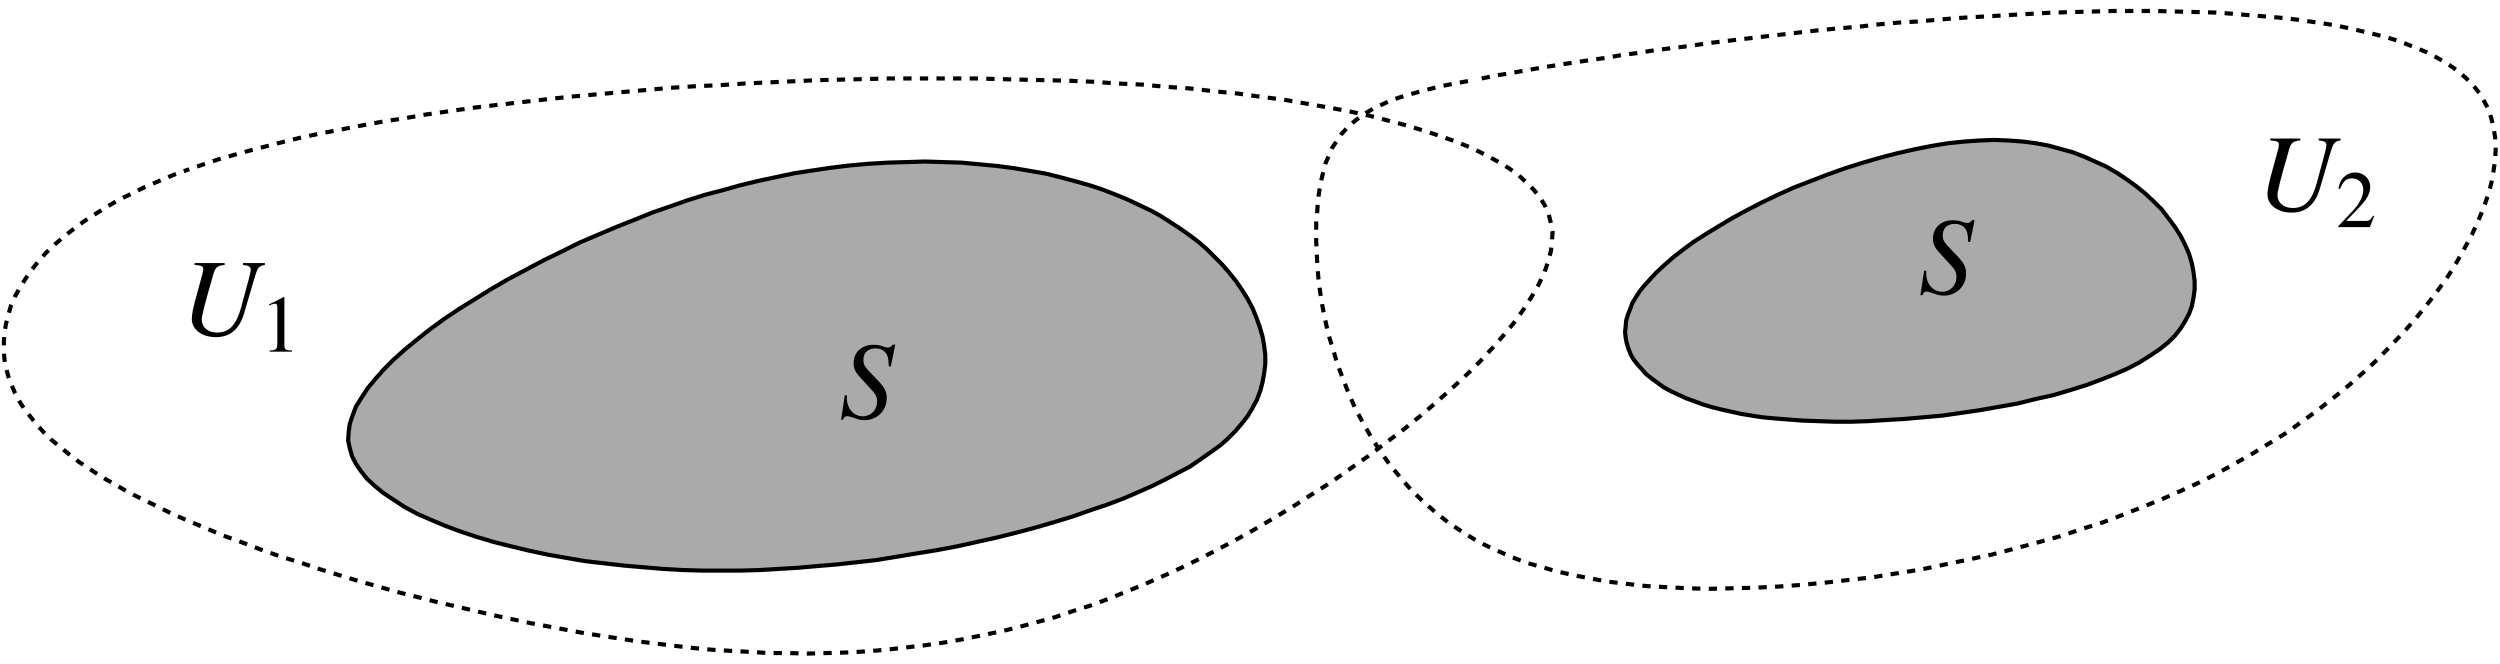
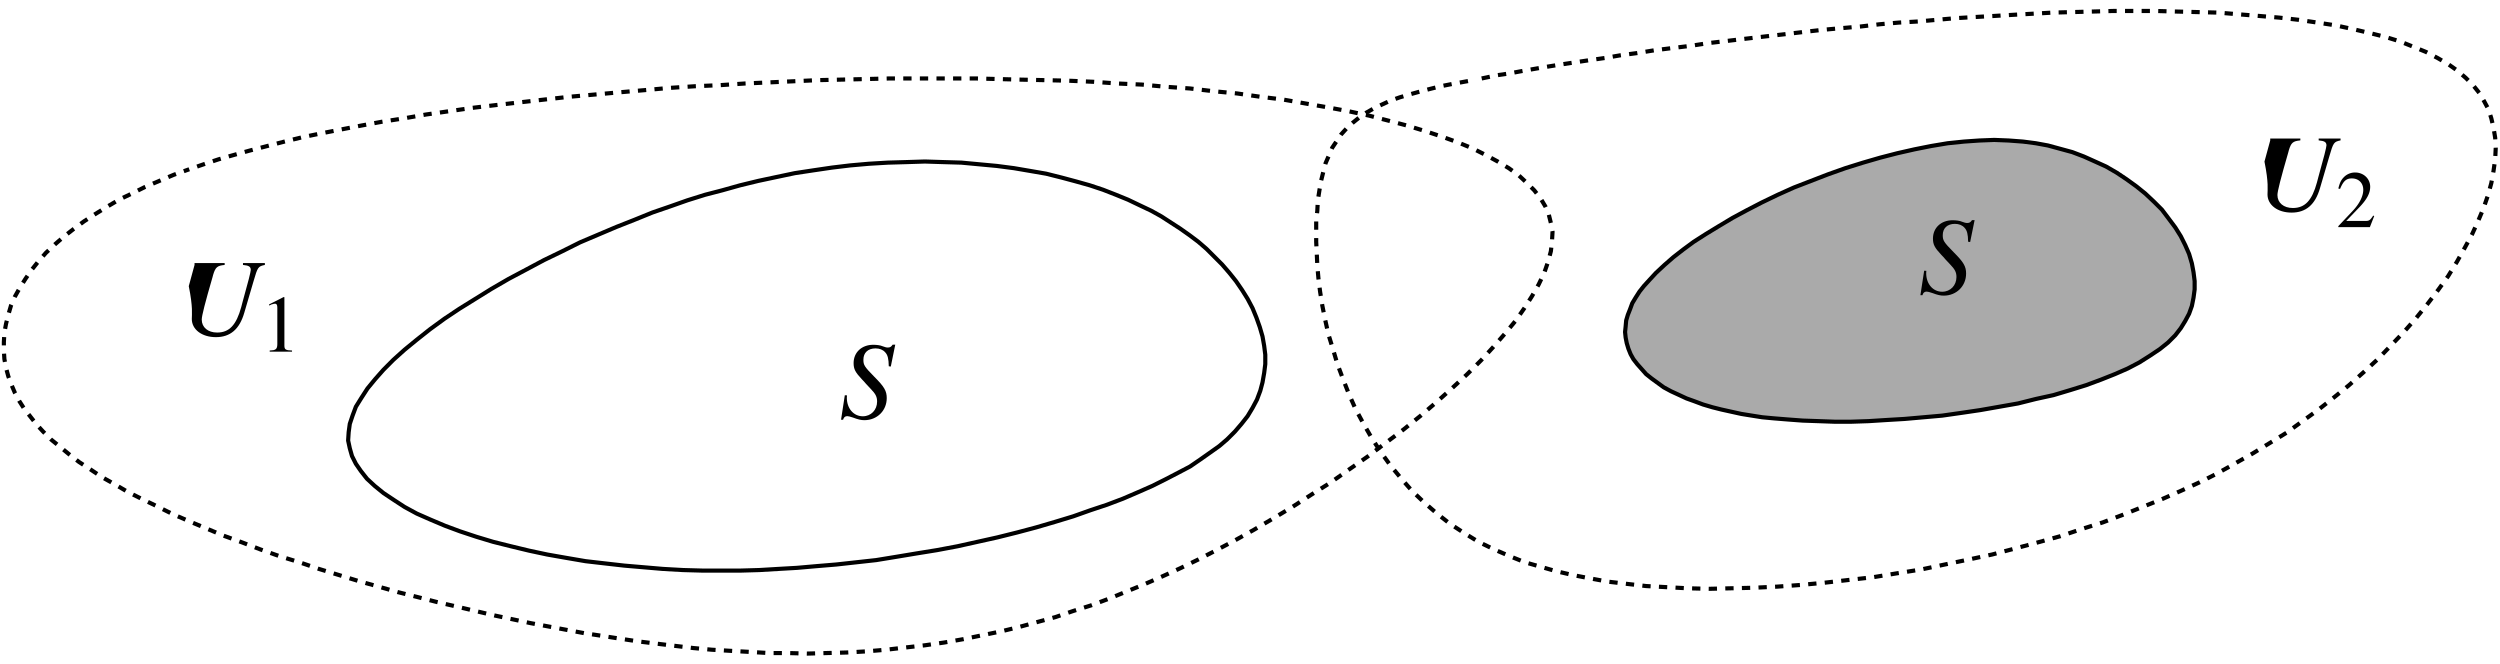
<svg xmlns="http://www.w3.org/2000/svg" xmlns:xlink="http://www.w3.org/1999/xlink" width="271pt" height="96" viewBox="0 0 271 72">
  <defs>
    <symbol overflow="visible" id="b">
      <path style="stroke:none" d="M5.156-2.172c0-.781-.265-1.234-1.36-2.328-1.076-1.094-1.17-1.266-1.17-1.844 0-.75.5-1.218 1.313-1.218.437 0 .796.14 1.046.421.282.297.375.704.391 1.516l.219.031.484-2.375h-.281c-.172.25-.281.313-.531.313-.157 0-.313-.047-.563-.14-.25-.11-.64-.157-1.016-.157-1.234 0-2.124.812-2.124 1.984 0 .657.187 1 .906 1.766.156.156.297.312.453.5l.469.5c.562.578.718.89.718 1.406 0 .906-.656 1.594-1.546 1.594-1 0-1.735-.844-1.735-2.016 0-.094 0-.14.016-.25L.61-2.484.203.172h.219C.5-.094.64-.218.875-.218c.125 0 .297.046.625.155.547.204.86.282 1.234.282 1.375 0 2.422-1.032 2.422-2.39zm0 0" />
    </symbol>
    <symbol overflow="visible" id="c">
-       <path style="stroke:none" d="M9.14-7.61v-.202H6.767v.203c.64.062.843.187.843.546 0 .188-.296 1.375-.875 3.422l-.156.594C6.047-1.094 5.281-.28 3.968-.28c-1 0-1.671-.563-1.671-1.406 0-.407.36-1.813 1.172-4.61l.062-.234c.25-.828.438-1 1.25-1.078v-.204H1.516v.204c.812.062.937.14.937.484 0 .14-.031.328-.094.531l-.625 2.297C1.36-2.984 1.22-2.25 1.22-1.75 1.22-.61 2.313.219 3.83.219c1.562 0 2.562-.86 3.077-2.64l1-3.407c.453-1.563.5-1.625 1.235-1.781zm0 0" />
+       <path style="stroke:none" d="M9.14-7.61v-.202H6.767v.203c.64.062.843.187.843.546 0 .188-.296 1.375-.875 3.422l-.156.594C6.047-1.094 5.281-.28 3.968-.28c-1 0-1.671-.563-1.671-1.406 0-.407.36-1.813 1.172-4.61l.062-.234c.25-.828.438-1 1.25-1.078v-.204H1.516v.204l-.625 2.297C1.36-2.984 1.22-2.25 1.22-1.75 1.22-.61 2.313.219 3.83.219c1.562 0 2.562-.86 3.077-2.64l1-3.407c.453-1.563.5-1.625 1.235-1.781zm0 0" />
    </symbol>
    <symbol overflow="visible" id="d">
      <path style="stroke:none" d="m4.156-1.203-.11-.047c-.327.5-.437.578-.827.578H1.125l1.469-1.531c.781-.828 1.125-1.485 1.125-2.172 0-.875-.719-1.547-1.625-1.547a1.69 1.69 0 0 0-1.266.547c-.281.297-.406.578-.562 1.188l.187.046c.36-.859.672-1.14 1.281-1.14.735 0 1.235.5 1.235 1.234 0 .688-.406 1.5-1.14 2.281L.265-.109V0h3.421zm0 0" />
    </symbol>
    <symbol overflow="visible" id="e">
      <path style="stroke:none" d="M3.453 0v-.125c-.687-.016-.828-.11-.828-.531v-5.25l-.078-.016-1.578.797V-5c.11-.047.203-.078.234-.11.172-.046.313-.093.406-.093.172 0 .25.14.25.422v3.968c0 .282-.062.485-.203.563-.125.078-.25.11-.625.125V0zm0 0" />
    </symbol>
    <clipPath id="a">
      <path d="M0 8h169v63.55H0zm0 0" />
    </clipPath>
  </defs>
  <g clip-path="url(#a)">
    <path style="fill:none;stroke-width:4.5;stroke-linecap:butt;stroke-linejoin:bevel;stroke:#000;stroke-opacity:1;stroke-dasharray:9,9;stroke-dashoffset:9;stroke-miterlimit:10" d="m207.986 532.013 15.625 5.391 16.172 5.39 16.836 4.805 17.383 4.805 37.187 9.61 19.805 4.804 20.39 4.18 21.602 4.219 21.602 4.18 22.812 4.218 23.399 3.594 23.984 4.18 25.234 3.593 25.196 3.633 25.195 2.969 26.406 3.008 26.368 3.007 27.03 3.008 26.993 2.383 26.992 2.422 27.617 2.383 26.993 2.422 27.578 1.796 27.03 1.172 26.993 1.797 26.406 1.211 26.368 1.211 26.406 1.211 25.82.586 25.195.586 25.196.625h96.015l23.399-.625 22.773-.586 27.031-.586 26.368-.625 27.03-1.172 25.782-1.836 26.406-1.172 26.407-2.422 25.78-1.796 25.821-3.008 25.196-2.383 25.195-3.594 24.61-3.008 23.984-4.218 24.023-4.18 22.774-4.219 22.226-4.765 20.977-5.43 20.39-5.39 19.805-6.016 18.008-5.977 16.797-6.016 16.21-6.601 14.376-7.188 13.203-7.187 12.03-7.227 10.782-7.773 8.985-8.399 7.812-7.812 6.602-8.399 5.39-8.984 3.633-8.437 2.383-9.57 1.797-9.61-.586-10.195-1.211-10.82-3.008-11.368-4.18-12.031-6.015-12.578-7.188-12.617-8.398-13.204-9.61-13.789-11.406-13.789-12.578-14.414-13.203-14.414-15-15-16.211-15-16.797-15-17.422-15-18.594-15-19.18-14.375-19.804-15-19.805-13.789-20.39-14.414-21.016-13.203-20.39-13.203-21.016-12.617-20.39-11.993-20.391-11.406-20.39-10.781-19.806-10.195-19.804-9.61-19.805-8.984-19.219-8.399-19.18-7.812-19.218-7.813-19.18-7.187-19.219-6.016-19.18-6.601-39.609-10.782-19.804-4.804-20.391-4.18-20.39-4.219-20.43-3.593-20.977-3.008-21.015-2.383-20.977-2.422-21.602-1.797-21.015-1.21-21.602-.587-21.015-.586-20.977.586h-21.016L815.8 8.81l-21.016 1.172-20.39 1.211-19.805 1.797-20.39 2.422-19.805 2.383-19.805 2.422-19.805 2.968-19.18 3.008-19.804 3.008-19.18 3.594-38.437 7.187-19.766 4.219-19.805 4.18-20.43 4.804-20.39 4.805-20.977 4.805-21.015 5.39-21.602 5.43-21.015 5.977-21.563 6.015-43.203 13.203-21.016 7.188-21.601 6.601-20.39 7.188-20.392 7.812-19.804 7.188-18.594 7.812-18.633 7.813-17.968 7.773-16.836 8.399-16.172 7.812-15.625 7.813-14.375 8.398-13.828 7.774-12.579 8.437-11.992 7.774-10.82 8.398-10.195 8.398-9.61 7.813-8.398 8.398-7.188 7.813-13.203 16.797-5.39 8.398-4.805 8.985-3.594 8.398-3.594 9.61-2.421 8.984-1.797 9.61-.586 9.023v9.57l.586 10.195 1.796 9.61 2.422 9.609 2.97 10.195 4.218 9.61 5.39 9.609 6.016 9.57 6.602 9.61 7.187 9.023 8.399 9.57 9.609 9.024 9.61 8.398 10.78 8.399 11.407 8.398 11.992 7.774 12.617 7.812 13.203 7.813 13.79 6.601 14.413 7.188 31.172 13.203zm0 0" transform="matrix(.1 0 0 -.1 -.283 71.549)" />
  </g>
  <path style="fill:none;stroke-width:4.5;stroke-linecap:butt;stroke-linejoin:bevel;stroke:#000;stroke-opacity:1;stroke-dasharray:9,9;stroke-dashoffset:9;stroke-miterlimit:10" d="m1602.986 629.2-13.203-2.382-13.164-2.422-12.031-2.383-11.992-3.007-11.407-3.008-10.78-3.008-10.196-3.008-10.196-3.594-9.023-4.18-8.984-4.218-8.399-4.805-7.812-5.39-6.602-5.39-6.601-6.017-5.977-6.601-9.61-14.375-3.593-8.399-3.633-8.398-2.383-9.023-2.383-9.61-1.835-10.195-1.797-11.406-.586-11.368-1.211-10.82v-22.812l.625-12.578.586-13.204 1.21-13.789 1.798-14.414 2.382-15 3.008-15 3.594-16.21 4.805-15.587 4.804-16.21 6.016-16.172 6.601-16.836 7.188-16.172 8.398-15.625 8.985-15.586 9.61-15 10.82-15 11.367-13.79 12.03-13.827 13.204-12.578 13.164-11.407 14.414-11.406 15.586-10.195 15.625-9.61 17.383-8.398 18.008-7.774 15-6.015 33.593-9.61 18.008-4.18 18.594-3.593 19.805-3.633 20.39-2.383 21.016-2.382 22.188-1.211 22.812-1.211 23.398-.586 23.985.586 24.61.586 25.194 1.21 25.196 1.797 25.82 2.422 26.406 3.008 26.368 2.969 25.82 4.219 26.406 4.18 25.781 5.429 25.82 5.39 25.196 5.391 25.195 6.602 24.61 6.601 23.984 6.602 23.398 7.812 22.813 7.188 22.188 8.398 21.015 8.399 20.977 8.398 20.43 8.985 19.804 9.023 19.18 9.61 19.218 10.78 19.18 10.821 18.594 11.367 18.594 11.406 17.422 12.618 17.382 12.578 16.797 13.203 16.211 13.203 16.211 14.414 15 13.79 14.375 15 13.828 14.413 13.203 15 12.579 15.586 11.406 15 10.82 15 9.57 15.625 8.399 15 7.812 14.375 6.602 14.414 6.015 14.375 4.766 13.828 3.633 13.203 2.383 13.204 1.797 12.578.586 11.992-.586 11.406-1.797 10.82-2.383 10.196-3.008 9.61-4.805 8.984-4.804 8.398-7.188 8.984-7.812 7.813-8.985 7.812-10.195 7.188-11.406 6.601-12.617 6.602-13.204 5.39-15 6.016-15.585 4.805-16.797 4.18-18.008 4.218-19.219 4.18-19.765 3.008-20.43 3.008-20.977 2.382-21.601 1.797-22.227 1.797-22.187 1.836-22.813.586-22.773.586-22.813.625h-45.586l-22.226-.625-22.188-.586-21.601-.586-43.204-2.422-20.39-1.21-21.016-1.173-20.39-1.21-40.782-3.594-21.015-1.211-20.39-1.797-20.392-2.383-21.015-1.836-20.39-1.797-21.016-2.382-20.391-2.422-21.016-2.383-20.39-2.383-20.39-2.422-20.392-2.383-19.804-3.007-19.805-2.422-19.219-2.383-18.593-3.008-18.008-2.383-17.383-3.008-16.797-2.382-16.21-2.422-15.587-2.383-15-2.422-13.828-2.383-13.789-2.422-12.578-2.382-12.617-1.797-11.407-2.422zm0 0" transform="matrix(.1 0 0 -.1 -.283 71.549)" />
-   <path style="stroke:none;fill-rule:evenodd;fill:#aaa;fill-opacity:1" d="m78.297 20.629 1.922-.54 1.976-.48 1.98-.422 1.981-.417 1.98-.301 2.04-.301 1.98-.238 2.04-.18 2.042-.121 2.04-.059 1.98-.062 1.98.062 1.98.059 1.919.18 1.922.18 1.859.241 1.738.297 1.742.301 1.68.422 1.559.418 1.5.422 1.441.48 1.379.54 1.32.538 1.258.602 1.262.598 1.082.601 2.039 1.32 1.02.72.96.722.899.777 1.68 1.68.78.902.72.899.66.96.601.962.54 1.02.417 1.019.364 1.02.296 1.019.18 1.02.121.96v1.02l-.12.96-.18 1.02-.239.899-.36.96-.48.903-.539.898-.66.84-.723.84-.84.84-.84.719-1.019.722-1.02.72-1.14.78-1.258.66-1.383.72-1.437.718-1.5.66-1.68.723-1.742.66-1.8.598-1.86.66-1.98.601-2.04.598-2.039.543-2.16.539-4.32.96-2.219.419-2.223.36-2.16.359-2.218.363-4.32.477-2.16.18-2.099.183-2.043.117-2.039.121-2.039.059h-4.14l-2.102-.059-2.156-.121-4.203-.36-2.098-.238-2.101-.242-2.098-.36-2.043-.359-1.98-.422-1.977-.476-1.922-.48-1.8-.544-1.802-.597-1.617-.602-1.562-.66-1.5-.66-1.32-.719-1.2-.781-1.078-.719-.96-.781-.84-.777-.66-.84-.54-.781-.422-.84-.238-.84-.18-.84.059-.902.121-.899.3-.898.36-.961.598-.961.66-1.02.84-1.02.902-1.019 1.078-1.082 1.2-1.078 1.32-1.082 1.441-1.14 1.559-1.137 1.62-1.082 1.74-1.078 1.741-1.082 1.86-1.079 1.922-1.02 1.918-1.023 1.98-.957 1.922-.96 1.976-.84 1.98-.84 1.981-.781 1.922-.782 1.918-.66 1.86-.656 1.921-.602" />
  <path style="fill:none;stroke-width:4.5;stroke-linecap:butt;stroke-linejoin:bevel;stroke:#000;stroke-opacity:1;stroke-miterlimit:10" d="m785.799 509.2 19.219 5.392 19.765 4.804 19.805 4.219 19.805 4.18 19.804 3.008 20.39 3.007 19.806 2.383 20.39 1.797 20.43 1.21 20.39.587 19.805.625 19.805-.625 19.804-.586 19.18-1.797 19.219-1.797 18.594-2.422 17.382-2.968 17.422-3.008 16.797-4.219 15.586-4.18 15-4.218 14.414-4.805 13.79-5.39 13.202-5.391 12.579-6.016 12.617-5.977 10.82-6.015 20.39-13.203 10.196-7.188 9.61-7.226 8.984-7.774 16.797-16.797 7.812-9.023 7.188-8.984 6.601-9.61 6.016-9.61 5.39-10.195 4.18-10.195 3.633-10.195 2.969-10.195 1.797-10.196 1.21-9.61v-10.195l-1.21-9.609-1.797-10.195-2.383-8.985-3.594-9.609-4.805-9.023-5.39-8.985-6.602-8.398-7.226-8.399-8.399-8.398-8.398-7.188-10.196-7.226-10.195-7.188-11.406-7.812-12.578-6.602-13.828-7.187-14.375-7.188-15-6.601-16.797-7.227-17.422-6.601-18.008-5.977-18.594-6.601-19.804-6.016-20.39-5.977-20.392-5.43-21.601-5.39-43.203-9.61-22.188-4.18-22.226-3.593-21.602-3.594-22.187-3.632-43.203-4.766-21.602-1.797-20.977-1.836-20.43-1.172-20.39-1.21-20.39-.587h-41.407l-21.015.586-21.563 1.211-42.031 3.594-20.977 2.383-21.015 2.422-20.977 3.593-20.43 3.594-19.804 4.219-19.766 4.766-19.219 4.804-18.007 5.43-18.008 5.977-16.172 6.015-15.625 6.602-15 6.601-13.203 7.188-11.993 7.812-10.78 7.188-9.61 7.812-8.399 7.774-6.601 8.398-5.39 7.813-4.22 8.398-2.382 8.399-1.797 8.398.586 9.023 1.21 8.985 3.008 8.984 3.594 9.61 5.977 9.609 6.601 10.195 8.399 10.196 9.023 10.195 10.781 10.82 11.993 10.781 13.203 10.82 14.414 11.407 15.586 11.367 16.21 10.82 17.384 10.782 17.421 10.82 18.594 10.781 19.219 10.196 19.18 10.234 19.804 9.57 19.22 9.61 19.765 8.398 19.804 8.399 19.805 7.812 19.219 7.813 19.18 6.601 18.593 6.563 19.219 6.015zm0 0" transform="matrix(.1 0 0 -.1 -.283 71.549)" />
  <path style="stroke:none;fill-rule:evenodd;fill:#aaa;fill-opacity:1" d="m219.297 15.348 1.379.18 1.32.242 2.64.718 1.262.48 1.2.54 1.199.543 1.14.66 1.079.719 1.082.78.96.778.958.903.84.84.722.956.719.961.601.961.48.961.419.957.3 1.024.18.957.121.96v.9l-.12.902-.18.898-.301.84-.418.781-.48.781-.602.778-.781.78-.899.72-1.082.722-1.137.72-1.261.66-1.38.6-1.5.598-1.62.602-1.739.54-1.8.538-1.922.422-1.918.48-2.04.36-2.042.36-2.04.3-2.1.3-4.079.36-1.98.117-1.918.121-1.864.063h-1.86l-1.737-.063-1.68-.058-1.621-.121-1.5-.121-1.262-.118-1.137-.18-1.14-.183-1.082-.238-1.078-.238-.961-.243-1.02-.3-.96-.36-.84-.3-.899-.418-.781-.36-.782-.422-1.32-.96-.597-.477-.481-.543-.48-.54-.418-.538-.301-.54-.242-.6-.18-.602-.117-.598-.063-.602.063-.597.058-.66.18-.602.238-.602.243-.66.359-.597.422-.66.476-.602.602-.66.719-.778.902-.84.96-.84 1.079-.84 1.14-.84 1.321-.843 1.379-.84 1.5-.898 1.558-.84 1.622-.84 1.742-.84 1.738-.78 3.719-1.438 1.86-.66 1.921-.602 1.86-.54 1.859-.48 1.86-.422 1.8-.359 1.8-.3 1.743-.18 1.68-.118 1.617-.062 1.562.062" />
  <path style="fill:none;stroke-width:4.5;stroke-linecap:butt;stroke-linejoin:bevel;stroke:#000;stroke-opacity:1;stroke-miterlimit:10" d="m2195.799 562.013 13.789-1.796 13.203-2.422 26.406-7.188 12.617-4.804 11.993-5.391 11.992-5.43 11.406-6.601 10.781-7.188 10.82-7.812 9.61-7.774 9.57-9.023 8.399-8.399 7.226-9.57 7.188-9.61 6.015-9.609 4.805-9.61 4.18-9.57 3.008-10.234 1.796-9.57 1.211-9.61v-8.984l-1.21-9.023-1.797-8.985-3.008-8.398-4.18-7.813-4.805-7.812-6.015-7.774-7.813-7.812-8.984-7.188-10.82-7.226-11.368-7.188-12.617-6.601-13.789-6.016-15-5.976-16.21-6.016-17.384-5.39-18.007-5.391-19.22-4.219-19.179-4.805-20.39-3.593-20.43-3.594-20.39-3.008-21.016-3.008-40.782-3.594-19.804-1.171-19.18-1.211-18.633-.625h-18.594l-17.382.625-16.797.586-16.211 1.21-15 1.211-12.617 1.172-11.368 1.797-11.406 1.836-10.82 2.383-10.781 2.383-9.61 2.422-10.195 3.007-9.61 3.594-8.398 3.008-8.984 4.18-7.813 3.593-7.812 4.22-13.203 9.609-5.977 4.765-4.805 5.43-4.804 5.39-4.18 5.391-3.008 5.39-2.422 6.016-1.797 6.016-1.172 5.977-.625 6.015.625 5.977.586 6.601 1.797 6.016 2.383 6.016 2.422 6.601 3.594 5.977 4.218 6.601 4.766 6.016 6.016 6.601 7.187 7.774 9.024 8.398 9.61 8.399 10.78 8.398 11.407 8.399 13.203 8.437 13.789 8.399 15 8.984 15.586 8.398 16.21 8.399 17.422 8.398 17.383 7.813 37.188 14.375 18.594 6.601 19.218 6.016 18.594 5.39 18.594 4.805 18.594 4.219 18.007 3.594 18.008 3.008 17.422 1.796 16.797 1.172 16.172.625 15.625-.625zm0 0" transform="matrix(.1 0 0 -.1 -.283 71.549)" />
  <use xlink:href="#b" x="90.967" y="45.328" style="fill:#000;fill-opacity:1" />
  <use xlink:href="#b" x="207.969" y="31.828" style="fill:#000;fill-opacity:1" />
  <use xlink:href="#c" x="244.577" y="22.827" style="fill:#000;fill-opacity:1" />
  <use xlink:href="#d" x="253.209" y="24.621" style="fill:#000;fill-opacity:1" />
  <use xlink:href="#c" x="19.572" y="36.328" style="fill:#000;fill-opacity:1" />
  <use xlink:href="#e" x="28.203" y="38.121" style="fill:#000;fill-opacity:1" />
</svg>